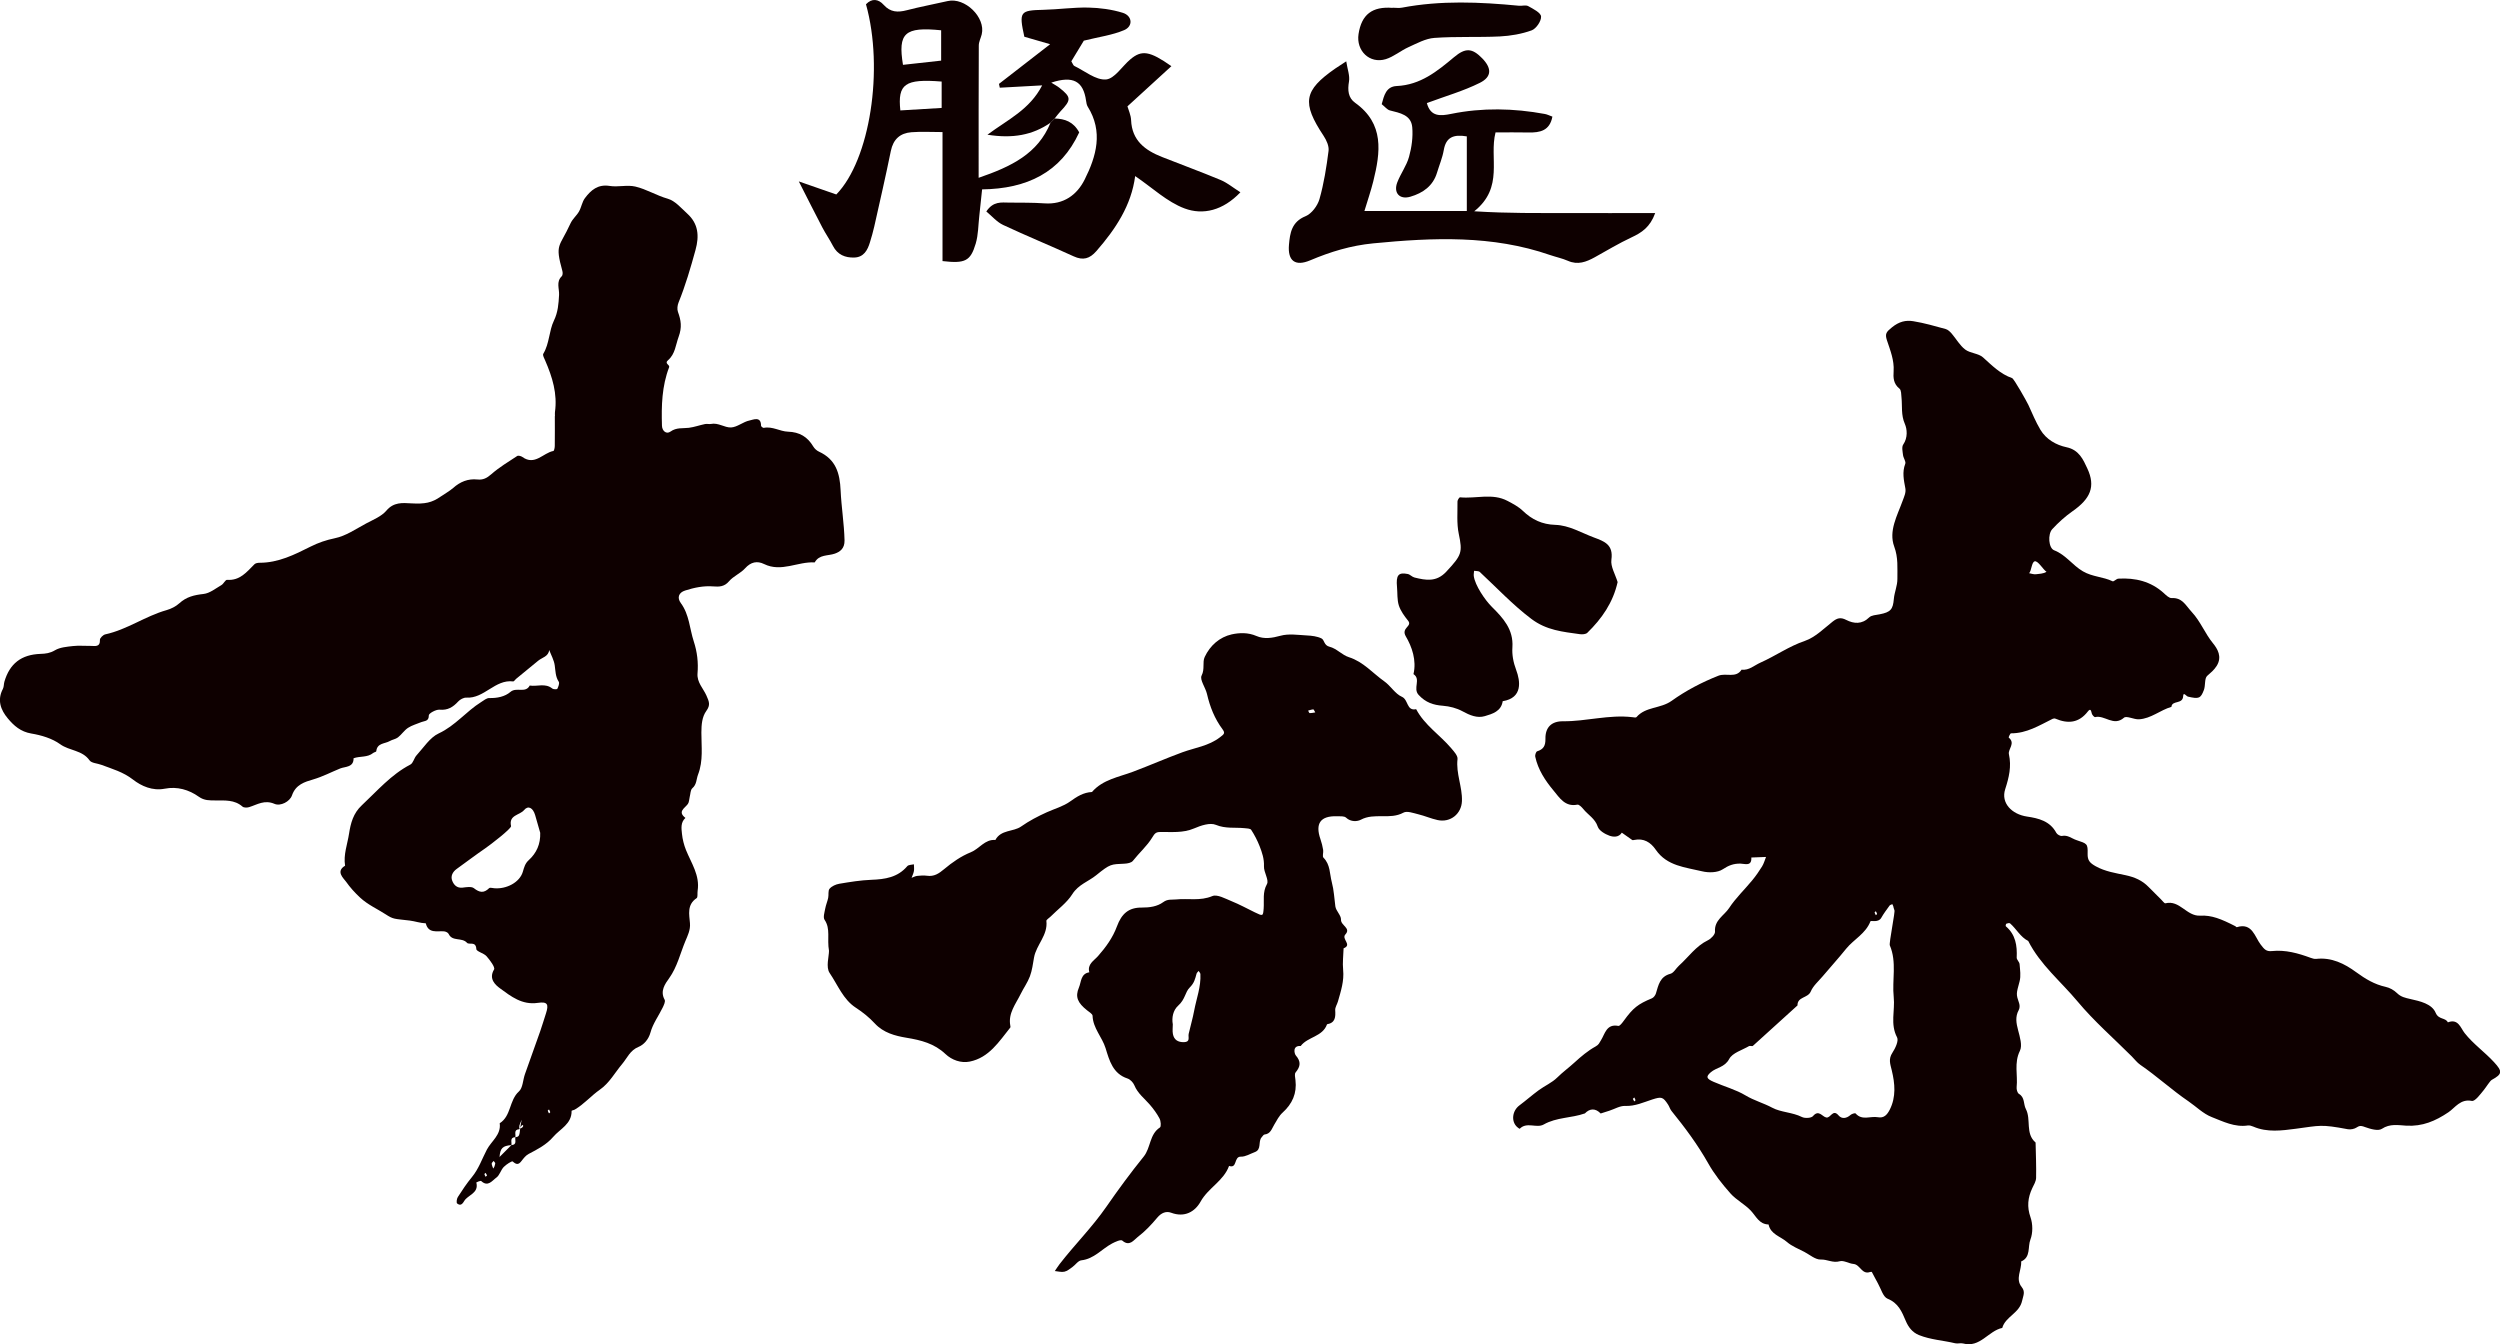
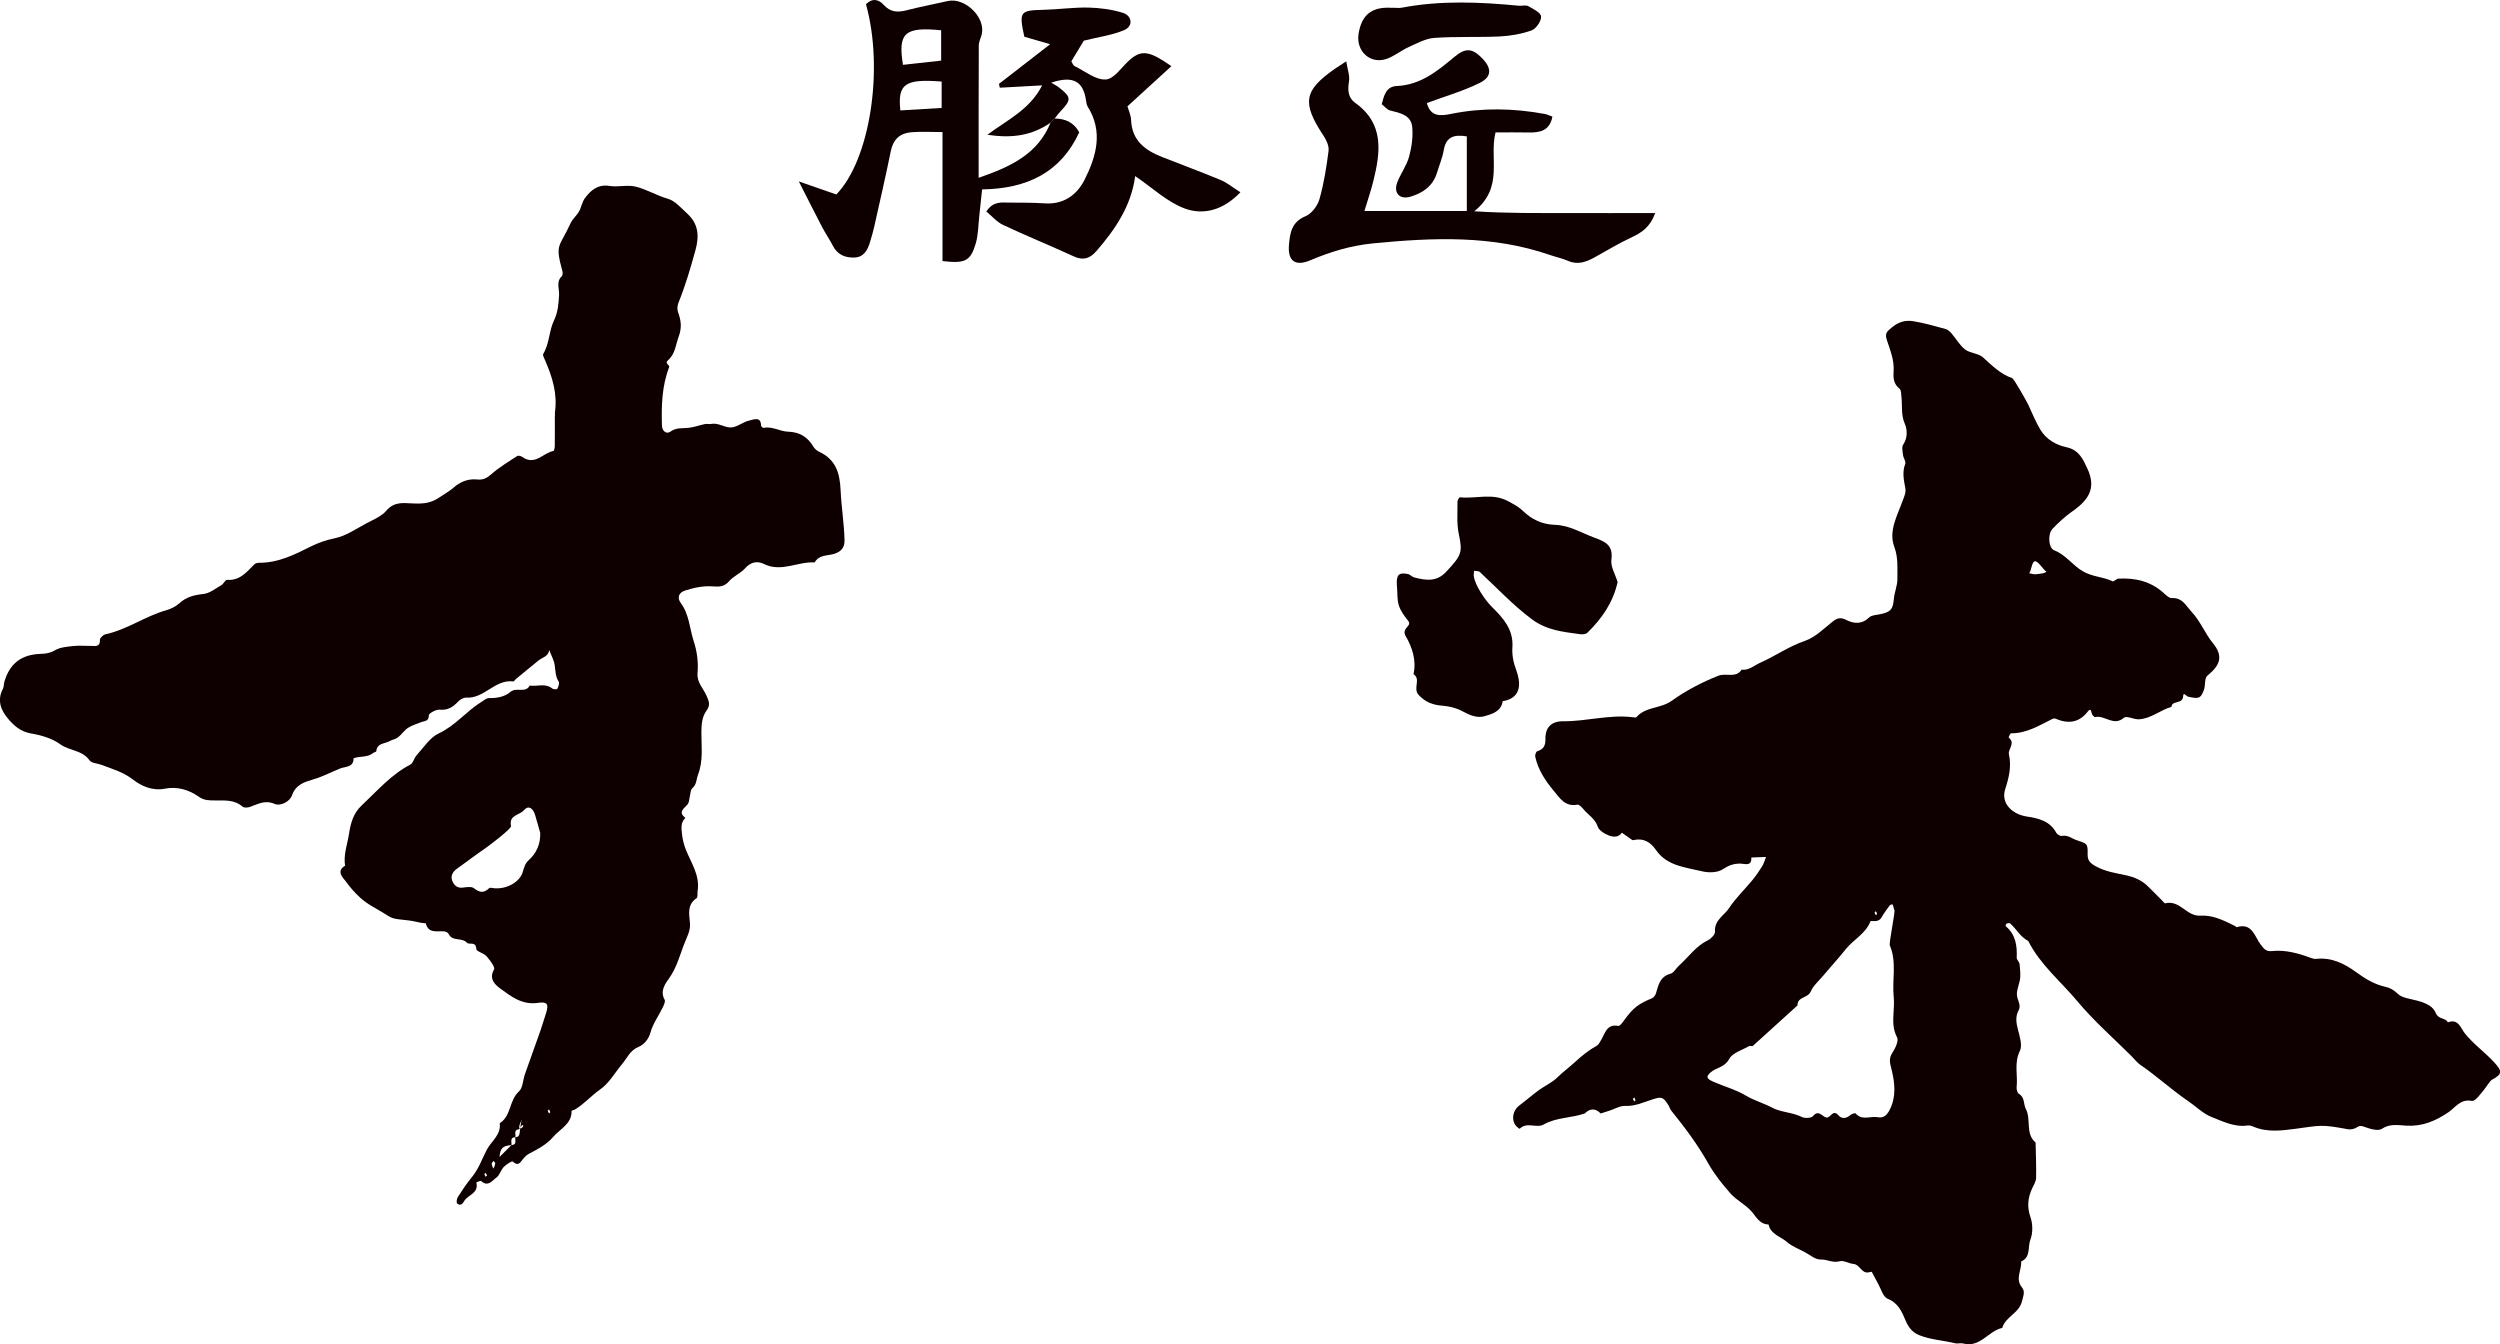
<svg xmlns="http://www.w3.org/2000/svg" id="b" viewBox="0 0 491.98 264.52">
  <g id="c">
    <path d="m311.86,219.12c-2.63.93-5.54.73-8.07,2.17-1.41.8-3.33-.59-4.72.84-.03.03-.37-.21-.53-.36-1.2-1.11-.94-3.18.46-4.23,1.3-.97,2.52-2.05,3.83-3.01,1.18-.86,2.6-1.47,3.62-2.48,1.08-1.07,2.3-1.95,3.41-2.97,1.28-1.17,2.64-2.32,4.15-3.15.65-.36.72-.7,1.04-1.2.79-1.24,1.07-3.3,3.42-2.84.29.06.79-.62,1.09-1.03,1.83-2.52,2.77-3.26,5.52-4.4.34-.14.68-.59.79-.96.5-1.64.78-3.32,2.86-3.87.65-.17,1.09-1.07,1.67-1.59,1.88-1.69,3.33-3.86,5.71-5.01.62-.3,1.43-1.15,1.39-1.69-.17-2.27,1.81-3.17,2.78-4.65,1.29-1.97,3.05-3.63,4.56-5.47.7-.85,1.34-1.77,1.92-2.71.35-.57.53-1.24.78-1.87-.96.04-1.93.07-2.89.11.1,1.83-1.3,1.21-2.15,1.2-1.33-.02-2.32.35-3.48,1.12-1.01.67-2.77.71-4.04.4-3.3-.8-6.93-1.03-9.14-4.25-1.01-1.47-2.37-2.32-4.26-1.92-.12.03-.29.06-.38,0-.69-.47-1.36-.96-2.04-1.44-.61.98-1.69.86-2.43.6-.89-.32-2.04-1-2.3-1.77-.53-1.62-1.93-2.33-2.86-3.49-.3-.37-.84-.92-1.16-.85-2.43.49-3.52-1.38-4.69-2.78-1.63-1.95-3.05-4.1-3.6-6.67-.07-.32.16-.98.38-1.05,1.24-.39,1.65-1.08,1.63-2.44-.05-2.3,1.22-3.49,3.45-3.47,4.59.04,9.09-1.36,13.7-.8.26.03.65.12.76-.01,1.8-2.1,4.72-1.64,6.91-3.2,2.79-2,5.92-3.65,9.21-4.95,1.54-.61,3.44.55,4.57-1.19,1.48.17,2.49-.85,3.71-1.39,2.97-1.32,5.62-3.22,8.75-4.28,2.01-.69,3.7-2.4,5.43-3.77.91-.72,1.58-.93,2.71-.35,1.49.76,3.08.9,4.51-.5.45-.44,1.35-.47,2.06-.61,2.16-.41,2.62-.98,2.79-3,.11-1.33.72-2.65.7-3.97-.02-2.11.19-4.17-.62-6.35-1.14-3.08.6-6.1,1.64-8.98.31-.85.7-1.65.55-2.48-.3-1.63-.66-3.18-.02-4.84.17-.44-.37-1.13-.44-1.72-.08-.69-.29-1.59.04-2.07.93-1.35.77-3.03.32-4.06-.78-1.77-.48-3.47-.66-5.19-.06-.6-.03-1.46-.4-1.75-1.19-.95-1.24-2.14-1.15-3.45.14-2.14-.67-4.11-1.32-6.08-.42-1.28-.11-1.64.99-2.53,1.41-1.14,2.71-1.45,4.2-1.21,2.15.35,4.26.96,6.37,1.54.44.12.86.52,1.18.89.9,1.04,1.59,2.33,2.66,3.14.99.75,2.6.74,3.5,1.54,1.77,1.59,3.41,3.28,5.74,4.09.37.13,2.88,4.59,3.2,5.28.75,1.64,1.44,3.32,2.36,4.87,1.14,1.92,3.14,3.03,5.14,3.45,2.49.52,3.31,2.48,4.09,4.16,1.69,3.6.61,5.98-2.91,8.44-1.44,1.01-2.78,2.22-3.98,3.52-.92.99-.74,3.73.37,4.16,2.29.88,3.6,2.94,5.66,4.14,1.91,1.11,3.99,1.06,5.84,1.96.24.11.74-.5,1.14-.52,3.33-.19,6.39.53,8.94,2.85.45.41,1.03.99,1.52.97,2.13-.11,2.75,1.41,3.97,2.73,1.75,1.88,2.6,4.23,4.19,6.17.87,1.07,1.86,2.66.72,4.46-.53.83-1.16,1.33-1.85,1.94-.58.51-.32,1.88-.66,2.79-.64,1.69-1,1.8-3.13,1.31-.35-.08-.91-1.01-.95-.11-.07,1.69-2.19.76-2.31,2.12-2.2.64-4.02,2.32-6.38,2.45-1,.06-2.46-.75-2.96-.31-2.05,1.79-3.8-.59-5.67-.12-.16.04-.57-.4-.65-.68-.14-.48-.21-1.17-.78-.44-1.77,2.3-3.93,2.47-6.4,1.42-.15-.06-.39-.03-.54.04-2.61,1.29-5.11,2.87-8.19,2.85-.16,0-.51.8-.45.84,1.4,1.13-.18,2.27.04,3.27.53,2.43.02,4.55-.73,6.88-.89,2.74,1.32,4.95,4.29,5.39,2.24.33,4.53.87,5.77,3.21.17.32.79.67,1.12.6,1.12-.23,1.89.5,2.81.81,2.14.72,2.28.69,2.23,2.7-.04,1.33.47,1.83,1.59,2.46,1.86,1.04,3.92,1.34,5.88,1.76,1.81.39,3.27,1.03,4.52,2.31.55.56,1.1,1.1,1.65,1.65.28.28.55.56.83.83.28.26.63.79.84.74,2.82-.71,4.16,2.58,6.84,2.43,2.24-.12,4.12.64,6.91,2.07.11.06.23.23.3.2,3.04-.96,3.54,1.93,4.69,3.41.7.91,1.08,1.41,2.21,1.29,2.66-.28,5.16.42,7.63,1.33.34.12.73.25,1.08.21,3.03-.35,5.59.94,7.87,2.61,1.82,1.33,3.62,2.42,5.83,2.9.79.17,1.62.64,2.2,1.21.79.78,1.63.94,2.66,1.18,1.86.42,4.22.93,4.96,2.71.59,1.4,1.94.9,2.4,1.88,2.06-.8,2.51,1.11,3.31,2.12,1.7,2.15,3.94,3.71,5.78,5.71,1.69,1.83,1.64,2.35-.45,3.49-.35.19-1.11,1.44-1.57,2-.69.84-1.72,2.26-2.35,2.14-2.23-.46-3.3,1.34-4.59,2.22-2.59,1.75-5.14,2.83-8.31,2.65-1.57-.09-3.2-.44-4.81.62-.72.48-2.23.04-3.26-.33-.66-.24-1.02-.39-1.66.04-.47.32-1.21.47-1.77.37-5.39-1.01-5.42-.73-10.28-.09-2.68.35-5.61.76-8.33-.43-.33-.14-.73-.27-1.07-.22-2.59.39-4.87-.78-7.12-1.66-1.67-.65-3.04-2.05-4.56-3.09-3.28-2.23-6.21-4.95-9.49-7.19-.63-.43-1.11-1.09-1.66-1.64-3.58-3.58-7.44-6.94-10.67-10.81-3.28-3.94-7.36-7.24-9.72-11.92-1.55-.78-2.32-2.37-3.57-3.46-.13-.12-.51-.03-.73.06-.1.04-.18.45-.11.51,1.93,1.64,2.25,3.8,2.14,6.16-.02.42.54.85.57,1.3.09,1.12.28,2.32,0,3.38-.66,2.48-.73,2.45-.08,4.34.13.39.11.96-.09,1.31-.73,1.33-.48,2.59-.12,3.97.34,1.32.87,3,.35,4.05-1.18,2.39-.39,4.78-.64,7.14-.05.44.14,1.14.45,1.33,1.2.7.86,2.02,1.36,2.97,1.09,2.08-.16,4.83,1.92,6.61.05,2.32.15,4.64.1,6.96-.02.68-.44,1.36-.75,2.01-.88,1.87-1.08,3.67-.35,5.74.46,1.32.48,3.09-.02,4.38-.56,1.43.12,3.47-1.82,4.31.12,1.68-1.2,3.41.11,5.04.75.93.3,1.67.08,2.69-.53,2.48-3.28,3.1-3.91,5.35-2.74.57-4.36,3.97-7.71,3.06-.48-.13-1.06.08-1.55-.04-2.37-.57-4.83-.69-7.12-1.61-1.34-.54-2.1-1.6-2.6-2.77-.78-1.84-1.45-3.52-3.59-4.39-.89-.36-1.3-1.96-1.9-3.02-.42-.73-.78-1.49-1.19-2.23-.03-.06-.26-.04-.37,0-1.61.56-1.93-1.48-3.25-1.59-.92-.08-1.93-.76-2.71-.53-1.35.39-2.45-.39-3.73-.34-1.05.04-2.16-.94-3.22-1.5-1.17-.62-2.47-1.11-3.45-1.97-1.24-1.08-3.19-1.48-3.6-3.43-1.86-.04-2.45-1.62-3.5-2.73-1.19-1.26-2.86-2.09-4-3.38-1.63-1.84-3.2-3.82-4.4-5.96-2.07-3.67-4.56-7.01-7.2-10.27-.3-.37-.42-.87-.69-1.27-.99-1.51-1.28-1.57-3.09-.99-1.74.56-3.4,1.36-5.35,1.27-1.01-.04-2.06.61-3.09.94-.57.19-1.15.37-1.72.55-.99-1.05-2.13-1.05-3.12,0Zm60.78-40.51c-.01-.23-.15-.45-.24-.68-.18.09-.43.13-.54.27-.57.79-1.17,1.58-1.65,2.43-.56,1-2.04.47-2.12.67-.93,2.44-3.28,3.55-4.79,5.41-1.5,1.87-3.12,3.64-4.66,5.47-.81.95-1.83,1.83-2.3,2.94-.56,1.33-2.65,1-2.61,2.74-2.92,2.66-5.84,5.32-8.78,7.96-.14.13-.56-.07-.75.04-1.36.8-3.27,1.33-3.91,2.54-.89,1.67-2.52,1.65-3.63,2.62-.97.85-.9,1.24.57,1.88,2.09.91,4.42,1.55,6.26,2.66,1.69,1.02,3.58,1.52,5.27,2.43,1.71.92,3.96.88,5.85,1.83.58.29,1.83.22,2.17-.18,1.13-1.34,1.79.09,2.6.27.89.2,1.28-1.76,2.43-.41.63.75,1.57.62,2.36-.09.24-.22.89-.41,1-.29,1.28,1.46,2.93.47,4.38.74,1.2.22,1.81-.47,2.33-1.47,1.29-2.53,1.02-5.19.41-7.73-.31-1.29-.7-2.24.12-3.49.57-.87,1.27-2.34.92-3.02-1.39-2.62-.38-5.3-.66-7.91-.36-3.39.65-6.88-.77-10.2-.19-.44,1.13-6.85.9-6.93m29.93-66.6c-.61-.34-1.69-2.26-2.34-2.04-.6.21-.61,1.89-1.08,2.33.47.08.96.28,1.41.2.35-.06,1.48-.07,2.02-.49Zm-81.4,103.74c.09.16.18.33.28.5.09-.09.26-.19.24-.26-.04-.18-.16-.35-.24-.52-.09.09-.17.17-.28.28Zm47.82-36.93c-.09.09-.26.19-.24.26.04.18.16.35.24.52.09-.09.26-.19.24-.26-.04-.18-.16-.35-.24-.52Z" style="fill:#0e0000; stroke-width:0px;" />
    <path d="m109.21,81.88c0-.26-.03-.52,0-.78.51-3.59-.51-6.89-1.91-10.12-.19-.44-.55-1.08-.39-1.35,1.23-2.04,1.12-4.51,2.1-6.54.81-1.69.91-3.31,1.01-5.05.07-1.22-.62-2.58.53-3.68.2-.19.21-.71.12-1.03-1.51-5.45-.58-4.58,1.57-9.31.46-1,1.23-1.56,1.71-2.41.47-.83.6-1.88,1.16-2.62,1.18-1.57,2.55-2.77,4.86-2.4,1.64.27,3.44-.25,5.04.12,2.2.51,4.18,1.77,6.41,2.4,1.44.41,2.63,1.84,3.83,2.93,2.18,1.98,2.39,4.36,1.62,7.16-.96,3.5-1.97,6.96-3.33,10.32-.23.56-.32,1.33-.12,1.87.6,1.64.82,3.02.13,4.89-.59,1.6-.67,3.39-2.07,4.59-.82.7.4.9.2,1.4-1.43,3.71-1.53,7.59-1.41,11.5.03,1.04.87,1.75,1.68,1.16,1.18-.85,2.39-.59,3.61-.74,1.08-.14,2.12-.52,3.19-.74.37-.08.79.05,1.16-.02,1.44-.3,2.69.75,3.96.69,1.23-.06,2.39-1.13,3.66-1.38.7-.14,2.24-.89,2.24,1.04,0,.15.38.45.54.42,1.69-.35,3.17.7,4.75.75,2.29.07,3.85,1.01,4.99,2.92.25.42.68.81,1.12,1.01,3.3,1.52,4.11,4.19,4.26,7.64.15,3.26.69,6.51.77,9.81.04,1.66-.95,2.28-1.91,2.62-1.38.48-3.07.13-3.96,1.73-3.33-.21-6.55,1.99-9.96.32-1.36-.67-2.61-.42-3.74.84-.9,1-2.31,1.54-3.17,2.56-.92,1.09-1.98,1.09-3.11,1-1.91-.15-3.73.24-5.52.81-1.24.39-1.65,1.39-.84,2.48,1.67,2.27,1.72,5.02,2.54,7.53.68,2.07.92,4.16.74,6.31-.14,1.75,1.13,2.94,1.75,4.34.53,1.2.83,1.86-.01,3.02-.87,1.2-.97,2.73-.98,4.27-.01,2.76.4,5.54-.66,8.28-.35.91-.24,1.92-1.12,2.68-.38.33-.36,1.12-.52,1.71-.12.47-.1,1.04-.37,1.4-.65.86-2.06,1.5-.47,2.73-.98.89-.79,2.07-.68,3.15.11,1.07.39,2.16.79,3.17,1.05,2.6,2.76,4.99,2.29,8.02-.08.49.07,1.27-.2,1.45-1.93,1.28-1.45,3.21-1.31,4.92.12,1.36-.47,2.48-.91,3.55-1.01,2.43-1.59,5.04-3.18,7.28-.78,1.09-1.85,2.52-.89,4.24.19.34-.16,1.08-.4,1.57-.79,1.62-1.92,3.14-2.38,4.85-.39,1.45-1.38,2.46-2.34,2.85-1.71.7-2.23,2.17-3.23,3.36-1.44,1.71-2.52,3.76-4.39,5.06-1.73,1.21-3.1,2.84-4.93,3.92-.2.12-.64.18-.64.26.04,2.6-2.27,3.54-3.63,5.13-1.3,1.52-3.07,2.43-4.83,3.35-.55.29-.99.85-1.38,1.36-.58.78-1.02.79-1.75.12-.15-.14-1.28.58-1.77,1.09-.58.61-.8,1.62-1.44,2.08-.81.57-1.65,1.93-2.99.68-.13-.12-.97.26-.96.28.55,2.15-1.67,2.42-2.39,3.66-.45.78-.83.9-1.38.48-.19-.14-.09-.93.13-1.27.86-1.34,1.75-2.69,2.77-3.92,1.34-1.62,2.01-3.63,2.95-5.42.87-1.66,2.84-2.92,2.52-5.18,2.29-1.44,1.84-4.52,3.79-6.27.77-.7.77-2.23,1.17-3.37.99-2.83,2.02-5.66,3.02-8.49.4-1.14.73-2.29,1.11-3.44.6-1.84.35-2.41-1.6-2.12-3.08.45-5.26-1.27-7.4-2.84-.86-.63-2.34-1.85-1.2-3.73.26-.43-.81-1.84-1.48-2.61-.54-.62-1.99-.92-2.01-1.42-.08-1.61-1.43-.77-1.83-1.22-1.01-1.13-2.89-.19-3.62-1.75-.12-.27-.6-.49-.93-.51-1.39-.1-3.05.47-3.57-1.58-1.08-.03-2.15-.42-3.15-.54-3.17-.38-3.17-.21-4.81-1.27-1.65-1.06-3.43-1.84-4.94-3.23-1.05-.97-2.02-2.05-2.79-3.15-.46-.65-2.1-2.02-.19-3.14-.35-2.18.46-4.21.78-6.3.32-2.1.84-4.04,2.52-5.6,3.04-2.84,5.76-6.04,9.55-8.01.56-.29.72-1.27,1.2-1.8,1.4-1.52,2.63-3.52,4.38-4.33,3.27-1.52,5.41-4.34,8.35-6.17.51-.32,1.07-.8,1.6-.79,1.55.04,3.08-.27,4.17-1.21,1.18-1.01,2.95.34,3.79-1.25,1.47.24,3.06-.54,4.44.59.22.18.93.18.99.05.21-.42.47-1.1.28-1.39-.66-1.01-.63-2.09-.79-3.21-.14-1.04-.71-2.03-1.09-3.04-.14,1.3-1.38,1.47-2.16,2.11-1.45,1.19-2.91,2.39-4.36,3.58-.2.16-.4.52-.56.5-3.59-.45-5.7,3.41-9.23,3.19-.52-.03-1.22.35-1.6.76-1.01,1.1-2.05,1.76-3.67,1.61-.7-.06-2.11.72-2.11,1.11.01,1.23-.83,1.07-1.46,1.33-.88.37-1.85.62-2.64,1.14-.74.49-1.26,1.32-1.97,1.87-.46.36-1.12.43-1.63.73-.95.55-2.48.35-2.64,2-.01.13-.43.19-.61.34-1.13.93-2.6.58-3.86,1.04.04,1.82-1.66,1.62-2.61,2-1.77.72-3.47,1.62-5.35,2.17-1.63.48-3.42.99-4.16,3.14-.42,1.22-2.26,2.17-3.42,1.67-1.99-.86-3.39.13-5.02.64-.39.12-1.03.13-1.3-.11-1.59-1.39-3.48-1.19-5.36-1.21-1.11-.01-2.15.04-3.22-.72-1.96-1.4-4.28-2.07-6.72-1.59-2.42.47-4.6-.52-6.24-1.79-1.94-1.51-4.09-2.1-6.24-2.91-.79-.3-1.92-.32-2.32-.88-1.43-2.03-3.96-1.86-5.77-3.17-1.59-1.15-3.72-1.78-5.7-2.11-2.08-.35-3.42-1.54-4.61-2.97-1.41-1.68-2.13-3.61-.97-5.81.22-.42.16-.96.3-1.43,1.05-3.57,3.34-5.33,7.11-5.46,1.01-.03,1.88-.14,2.84-.71.99-.59,2.33-.69,3.53-.83,1.15-.13,2.33-.01,3.5-.03.84-.01,1.87.32,1.82-1.21-.01-.35.63-.97,1.05-1.06,4.28-.93,7.88-3.59,12.06-4.77.91-.26,1.84-.73,2.53-1.36,1.38-1.26,2.93-1.62,4.74-1.82,1.23-.13,2.39-1.09,3.53-1.75.43-.25.77-1.05,1.11-1.03,2.53.19,3.87-1.55,5.39-3.07.22-.22.68-.29,1.03-.29,3.67,0,6.84-1.59,9.99-3.17,1.56-.78,3.06-1.3,4.8-1.66,2.17-.44,4.15-1.83,6.17-2.91,1.39-.74,3-1.38,3.97-2.52,1.44-1.7,3.15-1.53,4.9-1.43,2.67.15,4.03-.1,5.82-1.36.8-.56,1.69-1.03,2.42-1.67,1.38-1.22,2.92-1.86,4.77-1.67,1.09.12,1.86-.26,2.72-1.02,1.56-1.37,3.37-2.46,5.11-3.6.21-.14.76,0,1.02.19,2.45,1.77,4.07-.79,6.1-1.18.16-.03.28-.66.28-1.01.03-1.95.01-3.9.01-5.85Zm-7.79,141.91c1.17-.07.66-.97,1.25-3.44-.25.61-.4.87-.46,1.15-.05.23-.01.48-.01.72.26-.18.66-.31.74-.55.09-.27-.11-.64-.74.55-1.17.07-.66.97-.78,1.56-1.17.07-.66.97-.78,1.56-1.75.16-2.18.59-2.34,2.34-.26.26-.52.52-.63,1.48-.2-.27-.36-.49-.52-.7-.14.18-.4.36-.39.54.02.32.19.64.3.96.18-.23.36-.47.46-1.49.26-.26.52-.52.78-.78l2.34-2.34c1.17-.07.66-.97.78-1.56Zm4.89-59.9c-.33-1.16-.66-2.33-1-3.49-.42-1.43-1.37-1.96-2.18-.98-.84,1.02-3.06.94-2.56,3.15.11.47-4.09,3.7-5.03,4.34-1.92,1.32-3.78,2.73-5.67,4.09-.82.59-1.22,1.44-.88,2.31.3.79.9,1.5,2.03,1.37.75-.09,1.76-.27,2.24.11,1.11.87,1.95,1.02,2.99,0,.17-.17.68-.02,1.03.01,2.36.2,4.99-1.13,5.61-3.25.26-.89.45-1.63,1.14-2.26,1.57-1.43,2.35-3.18,2.28-5.41Zm1.73,54.44c-.09.09-.26.19-.24.26.04.18.16.35.24.52.09-.09.26-.19.24-.26-.04-.18-.16-.35-.24-.52Zm-12.19,12.98c-.09-.16-.18-.33-.28-.5-.09.09-.26.19-.24.26.04.18.16.35.24.52.09-.09.17-.17.28-.28Z" style="fill:#0e0000; stroke-width:0px;" />
-     <path d="m163.14,187.12c-.42-2.39.35-4.32-.87-6.11-.33-.49,0-1.48.13-2.22.13-.71.43-1.39.58-2.09.13-.61-.06-1.42.28-1.81.43-.5,1.21-.85,1.89-.97,2.09-.35,4.19-.7,6.3-.78,2.71-.1,5.21-.46,7.1-2.69.24-.28.86-.25,1.3-.36,0,.44.08.9,0,1.33-.08.46-.3.89-.46,1.33.37-.13.73-.34,1.1-.38.64-.07,1.3-.12,1.93-.03,1.4.2,2.33-.42,3.39-1.31,1.57-1.32,3.34-2.55,5.23-3.31,1.7-.68,2.76-2.59,4.84-2.42,1.1-2.06,3.54-1.58,5.05-2.64,1.63-1.14,3.32-2.02,5.09-2.82,1.53-.69,3.22-1.15,4.56-2.11,1.35-.97,2.63-1.79,4.31-1.87,2.12-2.46,5.32-2.95,8.08-3.99,3.25-1.22,6.45-2.63,9.72-3.83,2.46-.9,5.16-1.23,7.38-2.94.81-.62,1.09-.8.51-1.59-1.55-2.08-2.47-4.41-3.05-6.93-.29-1.27-1.48-2.83-1.06-3.64.67-1.3.11-2.59.61-3.66,1.05-2.25,2.94-3.91,5.31-4.44,1.5-.33,3.23-.4,4.87.32,1.5.65,3.07.41,4.73-.05,1.62-.45,3.46-.15,5.2-.06.97.05,2.01.17,2.86.58.62.3.45,1.37,1.61,1.65,1.35.32,2.45,1.63,3.8,2.05,2.84.9,4.69,3.15,6.98,4.77,1.24.88,2.11,2.44,3.44,3.02,1.31.57.89,2.85,2.81,2.44,1.65,3.14,4.66,5.05,6.88,7.66.54.64,1.34,1.49,1.26,2.16-.33,2.84.97,5.47.87,8.26-.09,2.52-2.27,4.29-4.79,3.74-1.29-.28-2.52-.83-3.81-1.14-.96-.23-2.21-.71-2.91-.32-2.66,1.46-5.73-.04-8.4,1.4-.65.35-1.96.47-2.89-.41-.37-.35-1.19-.26-1.81-.28q-4.85-.14-3.23,4.52c.24.69.41,1.4.53,2.11.08.5-.2,1.25.06,1.52,1.37,1.38,1.2,3.16,1.64,4.82.43,1.61.48,3.18.7,4.77.13.91,1.15,1.76,1.11,2.6-.05,1.18,2.03,1.66.86,2.92-.83.9,1.42,2.05-.35,2.73-.04,1.41-.23,2.84-.09,4.23.22,2.19-.44,4.19-1.02,6.22-.16.58-.57,1.15-.54,1.71.08,1.34.05,2.5-1.61,2.79-.86,2.47-3.79,2.44-5.18,4.27-1.71-.11-1.22,1.57-.97,1.85,1.06,1.23.94,2.18-.03,3.35-.26.31-.09,1.01-.03,1.53.3,2.59-.61,4.64-2.53,6.38-.71.64-1.17,1.57-1.67,2.41-.48.8-.71,1.78-1.89,1.9-.2.02-.37.34-.55.53-.78.83.06,2.42-1.38,2.94-.9.33-1.82.92-2.72.89-1.44-.05-.66,2.41-2.33,1.82-1.07,2.96-4.1,4.32-5.6,7.02-1.11,2-3.15,3.19-5.81,2.19-.97-.36-1.92.02-2.71.96-1.16,1.39-2.43,2.74-3.87,3.83-.75.57-1.6,1.95-3.03.69-.29-.25-1.38.25-2.01.58-2.02,1.08-3.53,3.03-6.05,3.31-.63.07-1.16.91-1.77,1.34-.49.35-1,.78-1.57.9-.59.13-1.24-.08-1.87-.13.32-.46.61-.94.95-1.38,2.97-3.83,6.4-7.24,9.2-11.28,2.31-3.34,4.76-6.67,7.33-9.85,1.43-1.76,1.11-4.38,3.21-5.75.26-.17.18-1.26-.08-1.75-.51-.97-1.18-1.88-1.9-2.72-1.06-1.23-2.4-2.22-3.05-3.81-.23-.55-.8-1.17-1.35-1.35-2.91-.95-3.58-3.58-4.32-5.97-.68-2.2-2.48-3.93-2.56-6.37-.01-.37-.67-.75-1.07-1.07-1.85-1.47-2.41-2.64-1.61-4.51.46-1.07.33-2.72,2.04-2.98-.43-1.6.88-2.26,1.71-3.19,1.55-1.75,2.92-3.65,3.73-5.86.92-2.48,2.29-3.71,4.88-3.69,1.56.01,3.06-.21,4.23-1.07.88-.65,1.68-.44,2.53-.53,2.36-.25,4.74.35,7.13-.66.95-.4,2.54.5,3.77,1,1.56.63,3.04,1.44,4.55,2.18,1.66.81,1.66.79,1.78-.74.12-1.6-.26-3.18.65-4.81.44-.8-.65-2.33-.59-3.5.06-1.45-.37-2.7-.86-3.96-.44-1.12-1-2.2-1.65-3.2-.19-.29-.9-.29-1.38-.34-1.85-.18-3.67.14-5.58-.65-1.14-.48-2.95.13-4.27.7-2.21.95-4.46.67-6.71.71-.81.01-1.05.27-1.54,1.08-1.01,1.67-2.57,3.02-3.81,4.6-.3.38-1.05.52-1.6.55-2.73.13-2.81,0-5.61,2.27-1.54,1.25-3.51,1.83-4.7,3.72-1.08,1.72-2.86,2.99-4.32,4.46-.28.28-.81.58-.79.82.33,2.8-1.98,4.69-2.43,7.2-.22,1.24-.37,2.52-.81,3.7-.46,1.23-1.26,2.33-1.84,3.52-.96,1.96-2.47,3.75-2.02,6.18.02.13.06.3,0,.38-2.22,2.77-4.18,5.93-7.98,6.7-1.72.35-3.52-.3-4.78-1.49-2.2-2.08-4.81-2.73-7.67-3.2-2.24-.37-4.54-.98-6.23-2.81-1.1-1.19-2.35-2.2-3.75-3.11-2.47-1.6-3.55-4.48-5.14-6.82-.78-1.14-.13-3.24-.13-4.37Zm67.66,14.4c0,.69-.1,1.35.02,1.97.22,1.15.99,1.62,2.17,1.6,1.32-.03.79-.98.93-1.63.34-1.53.8-3.03,1.08-4.56.45-2.4,1.36-4.72,1.23-7.21-.01-.21-.23-.42-.35-.62-.14.18-.35.34-.41.55-.29,1.04-.43,1.8-1.34,2.71-.95.95-.84,2.29-2.29,3.59-1,.9-1.27,2.38-1.05,3.61Zm28.03-61.33c-.18-.29-.29-.6-.38-.59-.34.02-.68.15-1.02.24.1.17.19.48.29.49.34.02.69-.07,1.11-.13Z" style="fill:#0e0000; stroke-width:0px;" />
    <path d="m318.33,114.57c-.9,4.01-3.1,7.18-5.96,9.96-.3.29-.99.34-1.47.27-3.34-.47-6.56-.75-9.55-3.01-3.69-2.79-6.79-6.12-10.14-9.23-.24-.22-.74-.16-1.12-.23-.02.35-.11.71-.06,1.04.24,1.81,2.2,4.72,3.57,6.07,2.18,2.16,4.26,4.41,4.03,7.93-.1,1.47.16,2.92.75,4.5.79,2.12,1.34,5.47-2.66,6.12-.3,2.01-2.04,2.5-3.52,2.94-1.5.45-2.98-.18-4.4-.96-1.14-.62-2.53-.98-3.83-1.08-1.91-.14-3.41-.64-4.79-2.13-1.21-1.31.53-3.07-1.02-4.1.64-2.7-.31-5.4-1.5-7.41-1.02-1.73,1.36-1.96.44-3.1-.73-.91-1.47-1.91-1.82-3-.36-1.13-.25-2.41-.36-3.62-.22-2.33.26-2.95,2.12-2.57.47.1.85.58,1.32.69,2.24.55,4.31.94,6.25-1.14,3.06-3.29,3.23-3.77,2.46-7.47-.43-2.05-.22-4.23-.25-6.36,0-.28.36-.83.51-.81,3.12.31,6.37-.89,9.37.72,1.04.55,2.13,1.12,2.96,1.92,1.82,1.75,3.82,2.7,6.42,2.78,2.7.08,5.07,1.54,7.56,2.47,2.12.79,3.88,1.42,3.47,4.38-.19,1.35.76,2.87,1.23,4.43Z" style="fill:#0e0000; stroke-width:0px;" />
    <path d="m280.8,20.3c.73,2.72,2.69,2.54,4.78,2.11,6.15-1.25,12.3-1.11,18.44.02.44.08.85.29,1.48.52-.52,2.78-2.43,3.17-4.71,3.12-2.13-.05-4.26-.01-6.48-.01-1.3,5.06,1.73,10.77-4.19,15.52,6.89.43,12.54.33,18.17.35,5.66.02,11.33,0,17.44,0-1,2.78-2.67,3.86-4.67,4.79-2.48,1.16-4.83,2.58-7.23,3.91-1.67.92-3.33,1.56-5.27.7-1.12-.49-2.34-.74-3.51-1.14-11.39-3.95-23.04-3.44-34.8-2.3-4.41.43-8.41,1.65-12.41,3.34-2.95,1.25-4.46.12-4.18-3.07.2-2.29.52-4.5,3.26-5.61,1.2-.49,2.37-2.06,2.74-3.36.88-3.09,1.38-6.3,1.79-9.5.12-.94-.41-2.1-.97-2.95-4.32-6.53-3.94-8.92,2.3-13.26.5-.35,1.02-.67,2.15-1.41.24,1.57.74,2.83.54,3.98-.29,1.7-.17,3.2,1.21,4.18,5.78,4.13,4.99,9.72,3.57,15.46-.48,1.92-1.13,3.8-1.74,5.83h20.15v-14.68c-2.68-.45-4.11.2-4.54,2.72-.26,1.5-.88,2.94-1.32,4.41-.79,2.64-2.79,4.02-5.24,4.74-2.13.63-3.38-.75-2.58-2.83.66-1.72,1.83-3.27,2.31-5.02.52-1.87.8-3.91.63-5.83-.22-2.43-2.44-2.8-4.4-3.3-.54-.14-.97-.72-1.61-1.23.46-1.67.84-3.47,2.95-3.57,4.67-.21,7.97-2.9,11.3-5.69,2.25-1.88,3.55-1.78,5.51.22,1.89,1.93,1.96,3.64-.44,4.84-3.24,1.62-6.78,2.62-10.42,3.98Z" style="fill:#0e0000; stroke-width:0px;" />
    <path d="m207.58,23.32c1.95.06,3.64.61,4.8,2.73-3.64,7.91-10.29,11.1-19.11,11.22-.2,1.92-.36,3.56-.55,5.2-.21,1.83-.19,3.73-.71,5.48-1.03,3.45-2.09,3.94-6.53,3.43v-25.39c-2.24,0-4.18-.12-6.1.03-2.23.17-3.6,1.37-4.07,3.69-1.01,4.97-2.15,9.91-3.26,14.86-.23,1.05-.54,2.08-.85,3.11-.47,1.56-1.22,2.94-3.07,3-1.79.06-3.31-.54-4.21-2.29-.63-1.23-1.43-2.37-2.07-3.59-1.46-2.79-2.87-5.61-4.65-9.1,2.96,1.03,5.21,1.82,7.38,2.57,6.63-6.79,9.4-24.68,5.84-37.43,1.17-1.23,2.45-1.04,3.48.11,1.34,1.49,2.79,1.52,4.56,1.06,2.65-.69,5.35-1.18,8.03-1.8,3.39-.79,7.51,3.2,6.71,6.54-.18.74-.58,1.47-.58,2.21-.04,8.47-.03,16.93-.03,26.03,6.45-2.22,11.66-4.73,14.15-10.85.28-.27.56-.55.83-.82Zm-29.88-10.56c2.49-.28,4.99-.55,7.51-.83v-5.97c-7.17-.72-8.54.52-7.51,6.8Zm7.61,3.29c-7.25-.58-8.68.48-8.13,5.68,2.69-.16,5.37-.32,8.13-.49v-5.19Z" style="fill:#0e0000; stroke-width:0px;" />
    <path d="m207.58,23.32c-.28.27-.56.55-.83.82-3.57,2.47-7.49,3.16-12.43,2.37,4.02-2.99,8.31-4.92,10.77-9.71-3.13.17-5.74.31-8.34.46-.05-.25-.1-.5-.16-.75,3.15-2.44,6.29-4.88,10.07-7.81-2.31-.67-3.71-1.07-5.08-1.47-1.08-4.96-.87-5.19,3.79-5.3,2.94-.07,5.87-.5,8.8-.44,2.27.05,4.62.36,6.78,1.03,1.9.59,2.07,2.65.27,3.41-2.33.99-4.95,1.33-7.93,2.07-.64,1.06-1.58,2.61-2.46,4.06.28.45.37.82.59.92,2.07,1,4.22,2.81,6.22,2.66,1.69-.13,3.17-2.58,4.79-3.95,2.25-1.91,3.82-1.67,8.09,1.33-2.86,2.61-5.65,5.17-8.65,7.91.2.71.68,1.7.72,2.72.17,4.02,2.76,5.93,6.08,7.24,3.85,1.52,7.74,2.95,11.56,4.54,1.28.54,2.4,1.48,3.87,2.41-3.43,3.6-7.35,4.53-10.98,3.18-3.46-1.29-6.35-4.08-9.73-6.37-.74,5.75-3.85,10.43-7.64,14.77-1.31,1.5-2.61,1.88-4.47,1.02-4.6-2.11-9.29-4.02-13.87-6.17-1.24-.58-2.21-1.75-3.31-2.65,1.37-2.07,2.99-1.76,4.49-1.75,2.32.02,4.65-.01,6.96.15,3.76.27,6.39-1.66,7.9-4.68,2.3-4.58,3.69-9.43.6-14.36-.2-.32-.26-.76-.32-1.15-.54-3.86-2.54-4.99-6.85-3.57.65.41,1.15.66,1.58,1,2.38,1.88,2.4,2.37.22,4.67-.4.42-.73.9-1.1,1.35Z" style="fill:#0e0000; stroke-width:0px;" />
    <path d="m274.05,1.52c.61,0,1.24.1,1.83-.01,7.66-1.46,15.35-1.12,23.04-.38.61.06,1.35-.19,1.83.08.97.54,2.46,1.28,2.52,2.03.07.89-.96,2.4-1.84,2.73-1.98.72-4.15,1.09-6.26,1.2-4.29.21-8.61-.02-12.89.29-1.74.12-3.45,1.08-5.1,1.82-1.53.69-2.89,1.87-4.47,2.36-3.17.97-5.87-1.65-5.36-4.95.59-3.83,2.69-5.46,6.69-5.14Z" style="fill:#0e0000; stroke-width:0px;" />
  </g>
</svg>